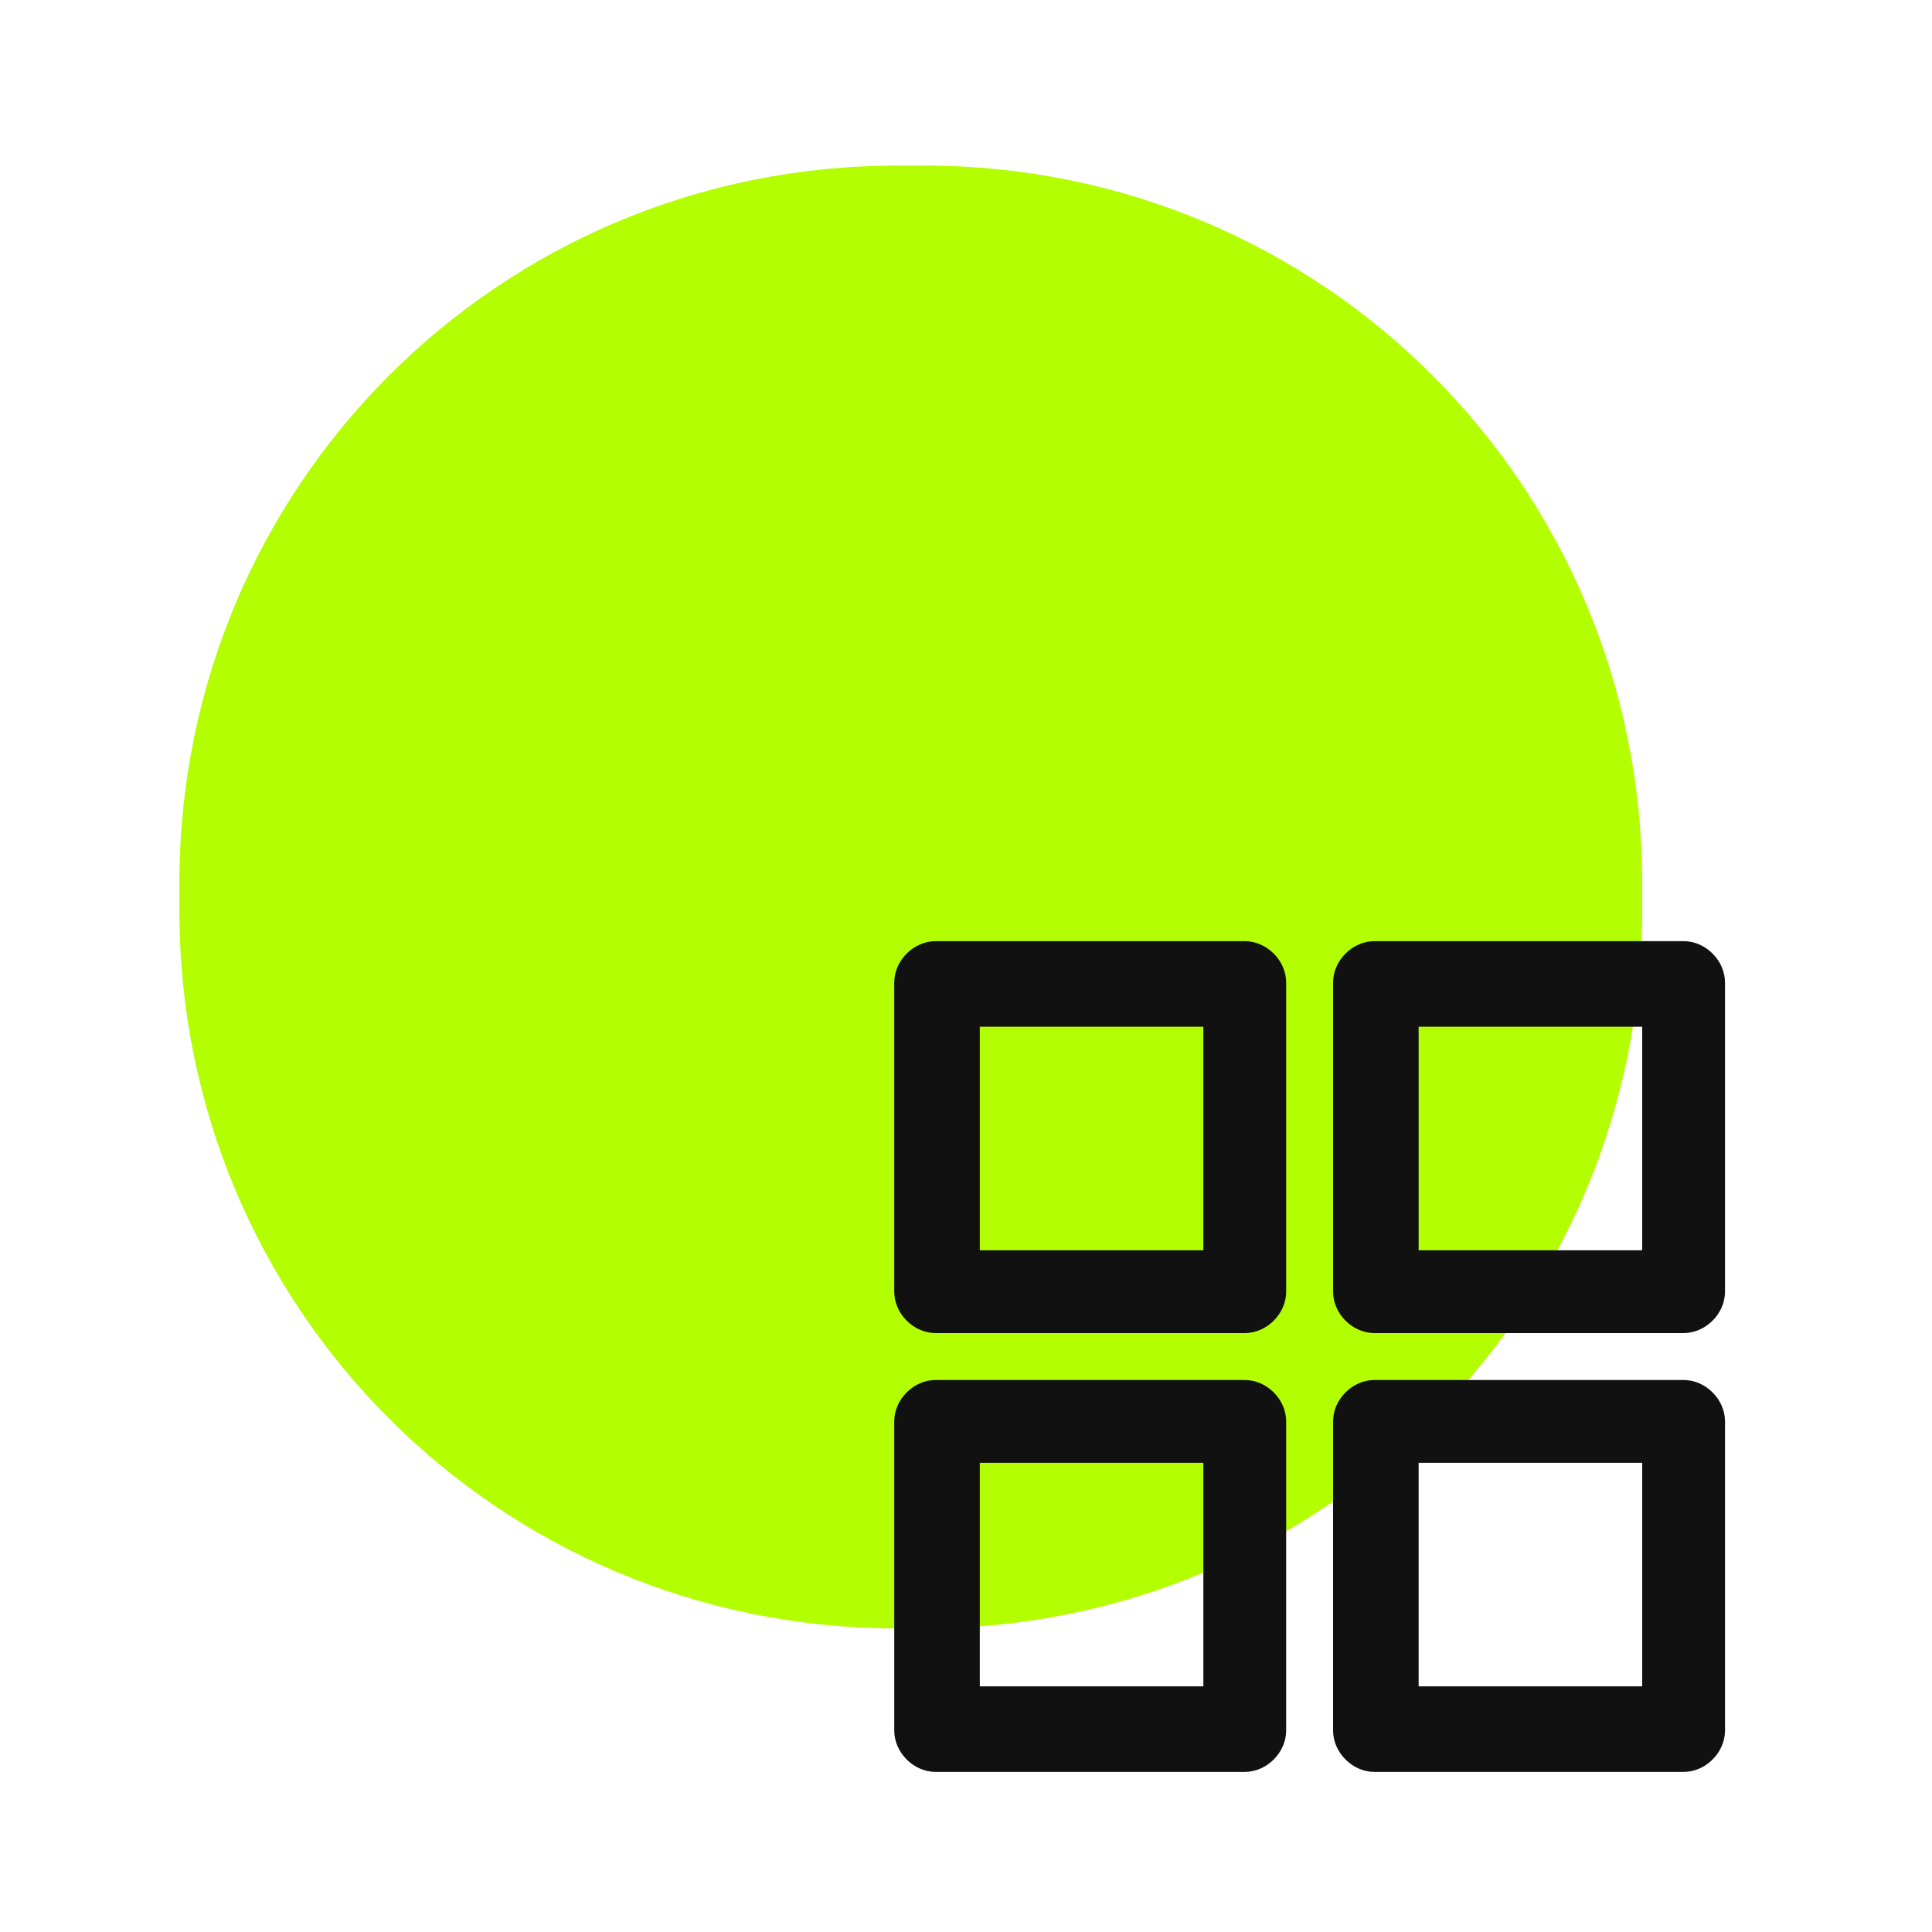
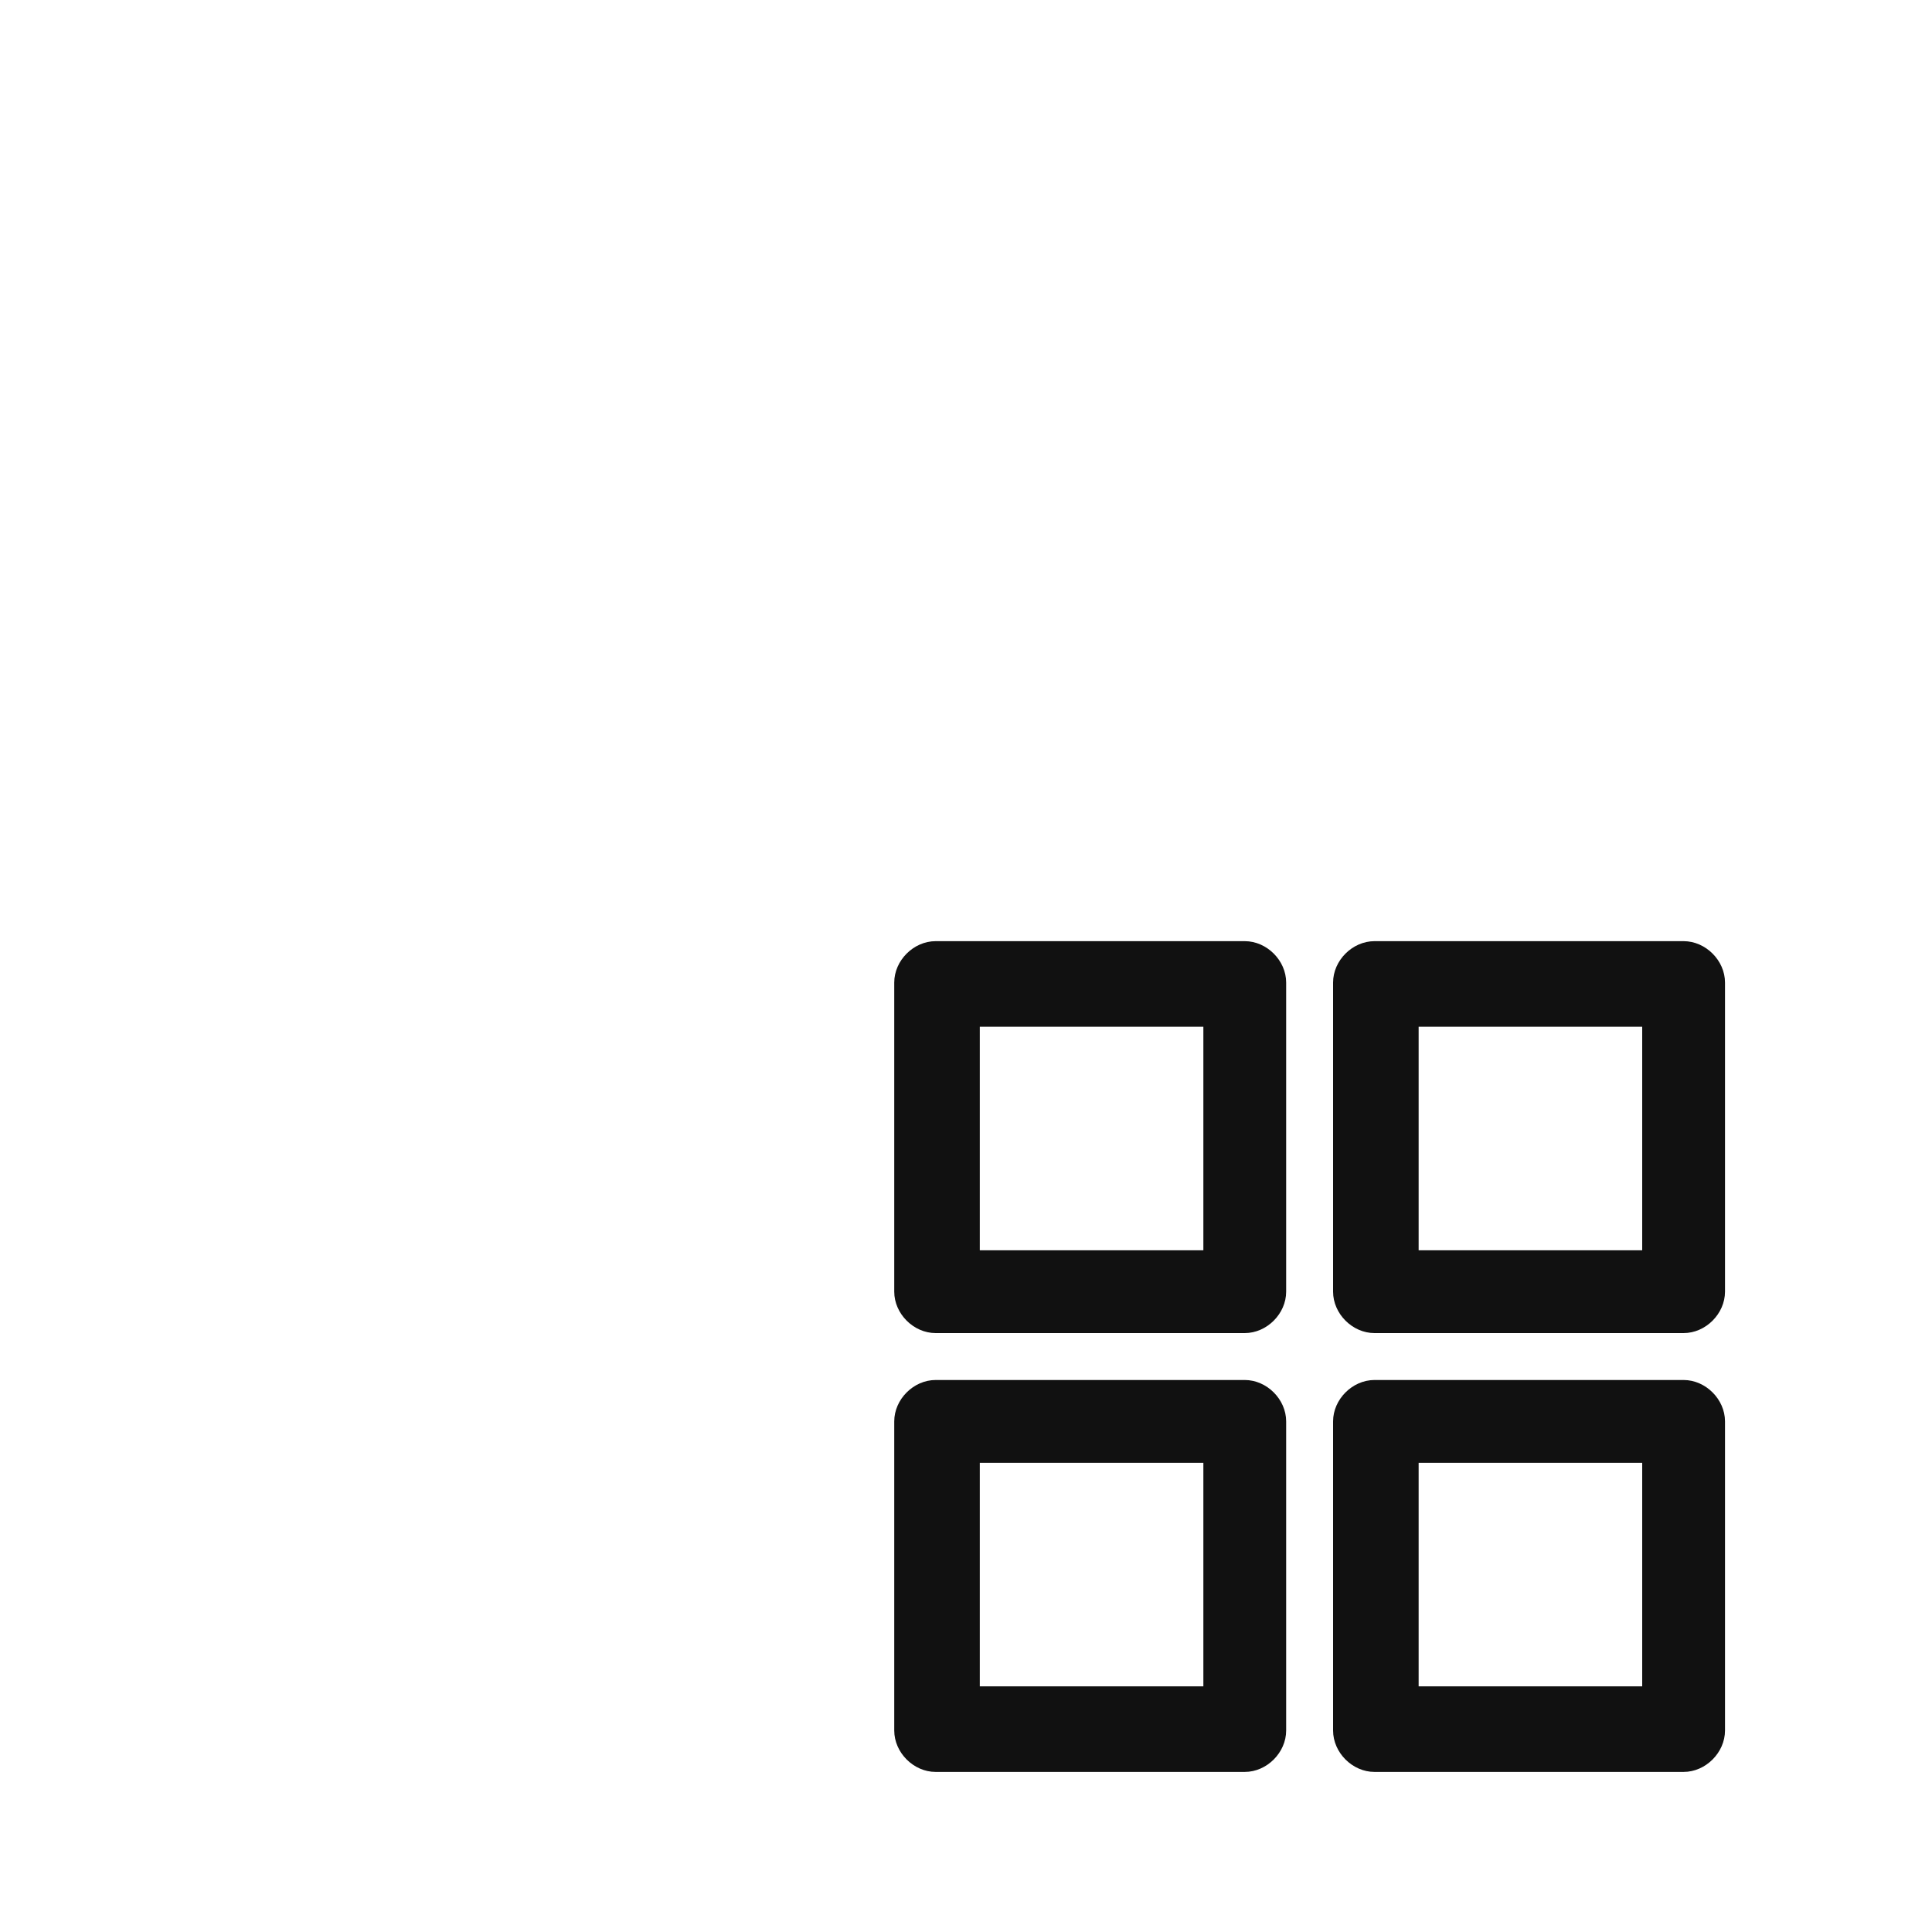
<svg xmlns="http://www.w3.org/2000/svg" id="Layer_1" width="70" height="70" version="1.1" viewBox="0 0 70 70">
  <defs>
    <style>
      .st0 {
        fill: #111;
      }

      .st0, .st1 {
        fill-rule: evenodd;
      }

      .st1 {
        fill: #b3fe00;
      }
    </style>
  </defs>
-   <path class="st1" d="M32.5,6h1c14.4,0,26,11.6,26,26v1c0,14.4-11.6,26-26,26h-1c-14.4,0-26-11.6-26-26v-1c0-14.4,11.6-26,26-26Z" />
  <path class="st0" d="M61,64.2h-11.2c-.8,0-1.5-.7-1.5-1.5v-11.2c0-.8.7-1.5,1.5-1.5h11.2c.8,0,1.5.7,1.5,1.5v11.2c0,.8-.7,1.5-1.5,1.5ZM59.5,53h-8.1v8.1h8.1v-8.1ZM61,48.3h-11.2c-.8,0-1.5-.7-1.5-1.5v-11.2c0-.8.7-1.5,1.5-1.5h11.2c.8,0,1.5.7,1.5,1.5v11.2c0,.8-.7,1.5-1.5,1.5ZM59.5,37.2h-8.1v8.1h8.1v-8.1ZM45.1,64.2h-11.2c-.8,0-1.5-.7-1.5-1.5v-11.2c0-.8.7-1.5,1.5-1.5h11.2c.8,0,1.5.7,1.5,1.5v11.2c0,.8-.7,1.5-1.5,1.5ZM43.6,53h-8.1v8.1h8.1v-8.1ZM45.1,48.3h-11.2c-.8,0-1.5-.7-1.5-1.5v-11.2c0-.8.7-1.5,1.5-1.5h11.2c.8,0,1.5.7,1.5,1.5v11.2c0,.8-.7,1.5-1.5,1.5ZM43.6,37.2h-8.1v8.1h8.1v-8.1Z" />
</svg>